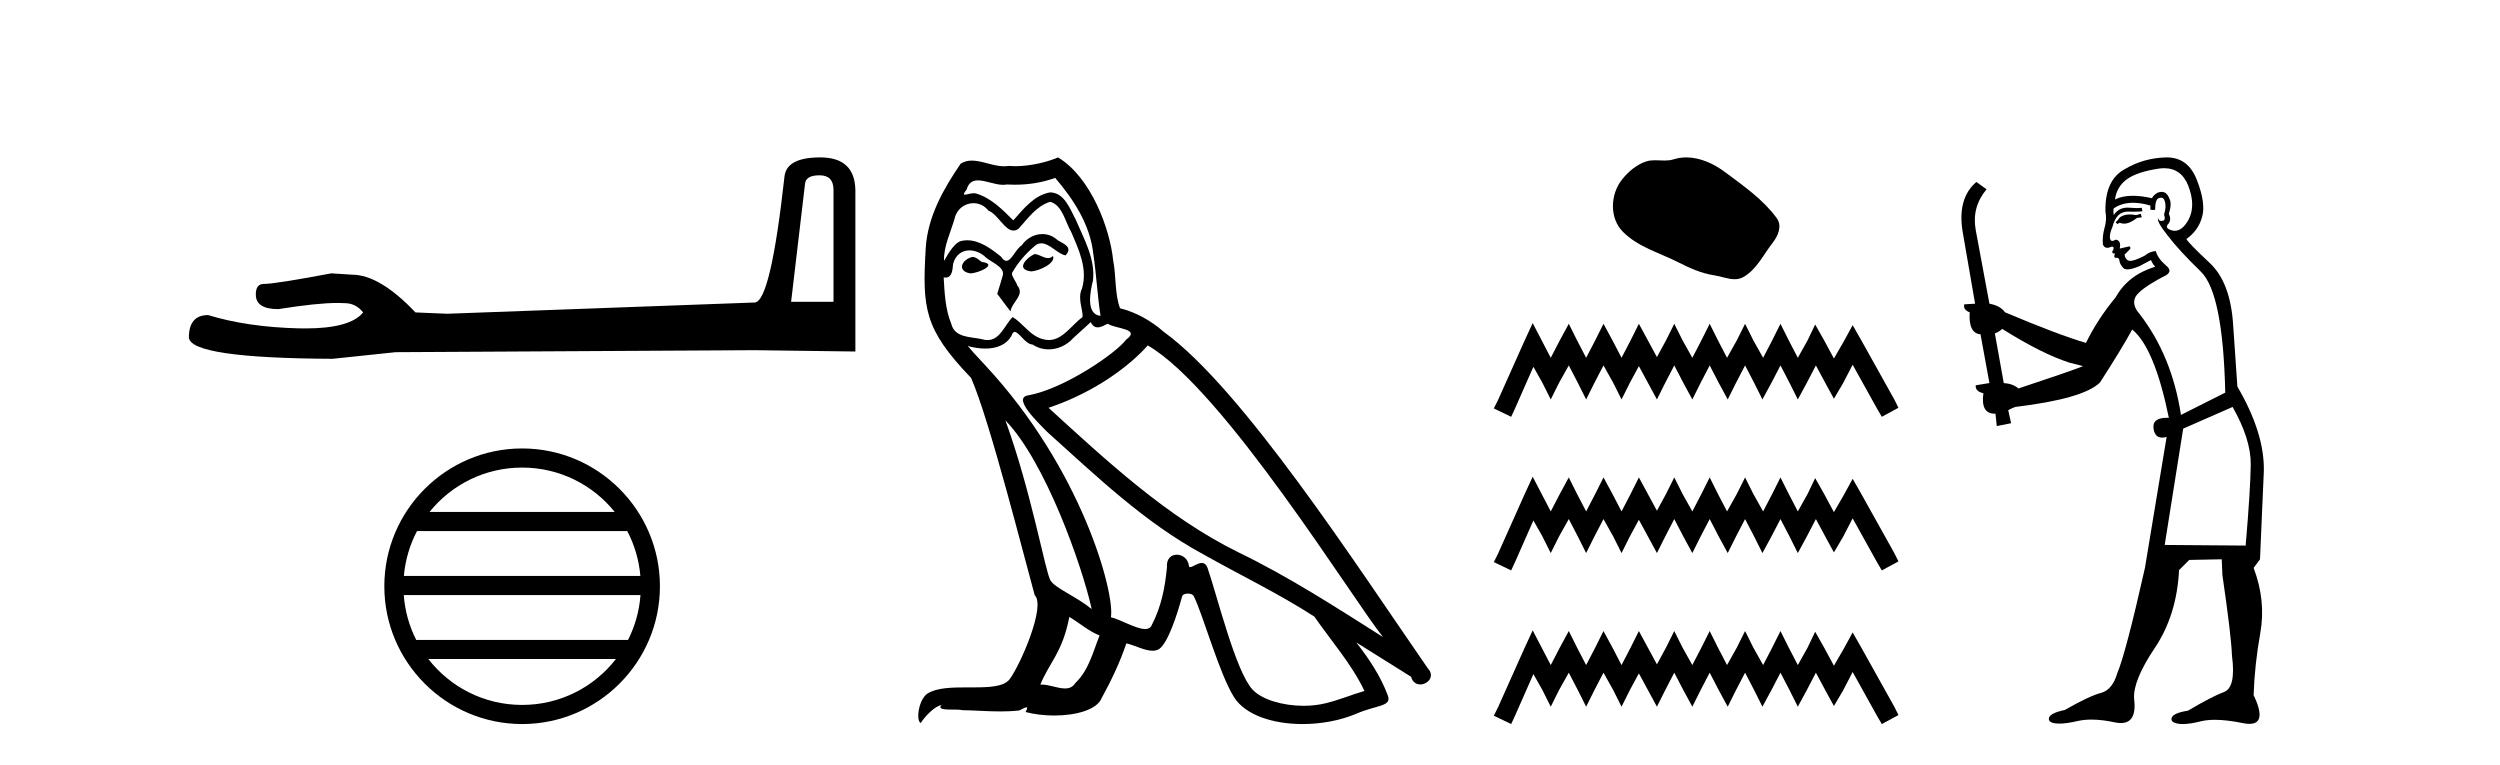
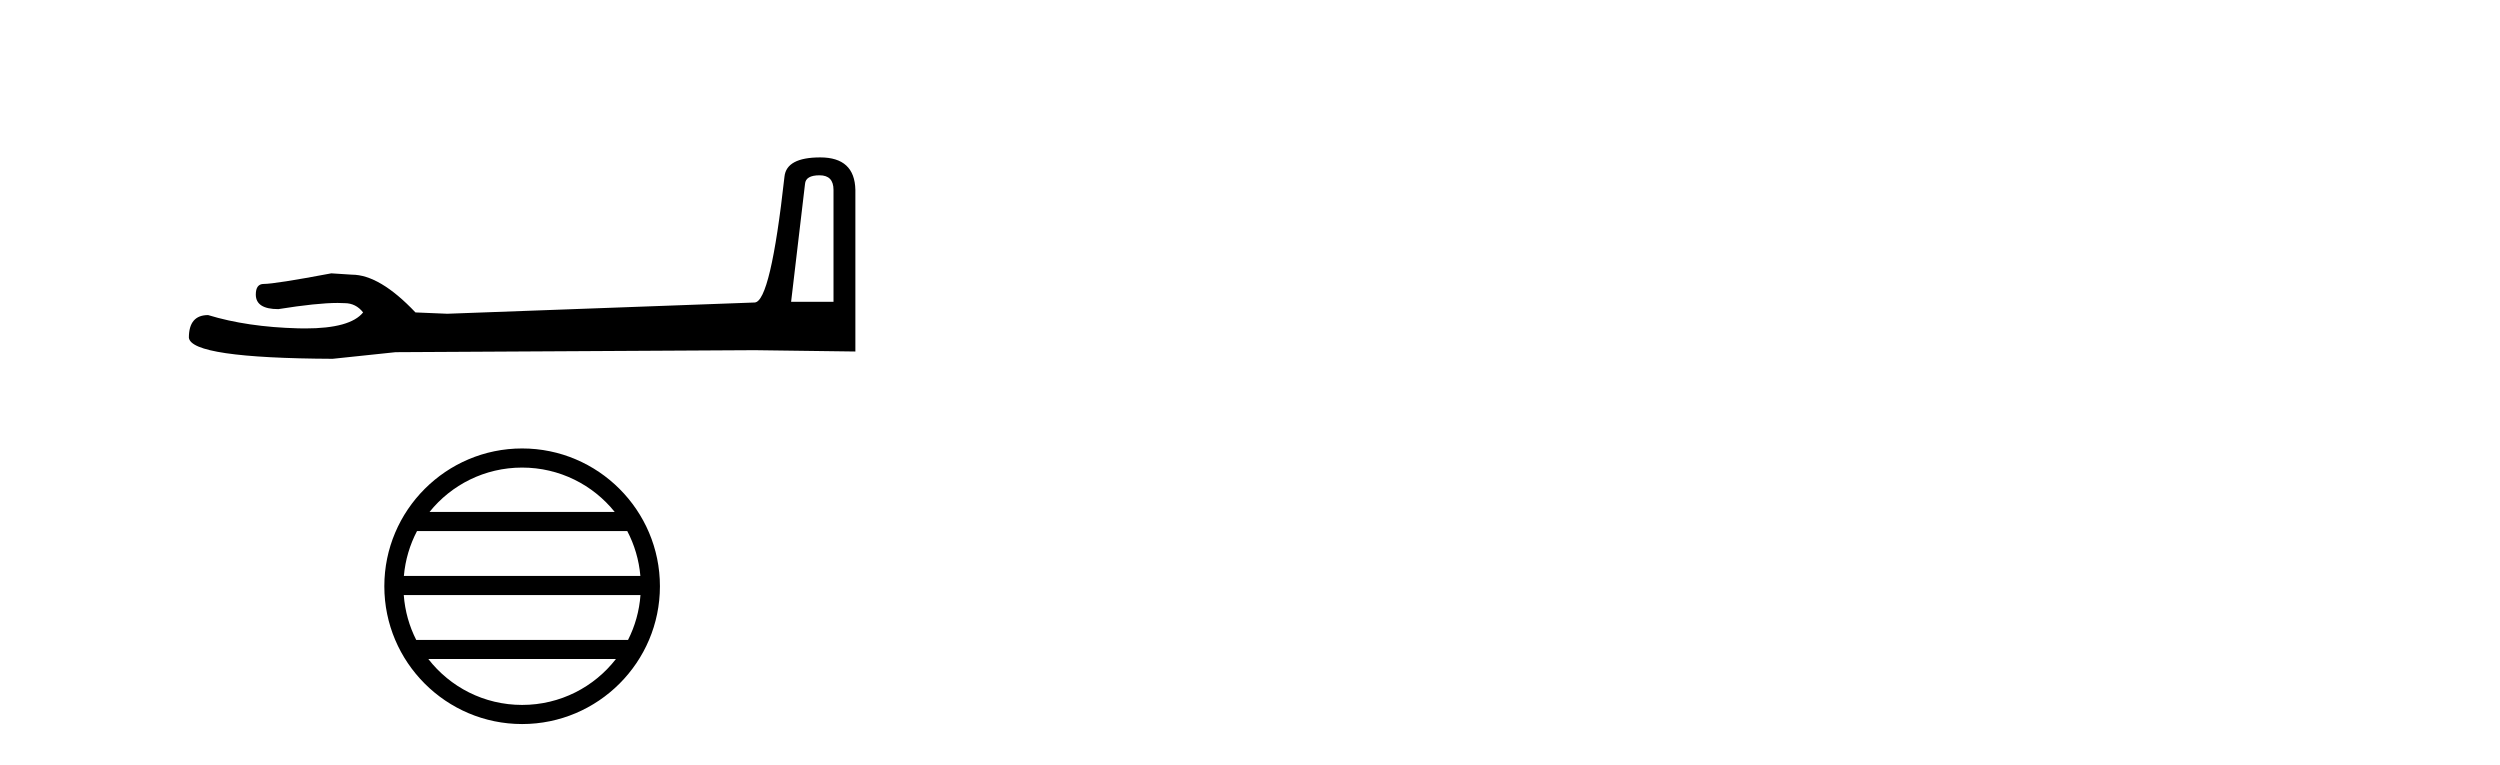
<svg xmlns="http://www.w3.org/2000/svg" width="134.0" height="41.0">
  <path d="M 43.93 9.396 Q 44.676 9.396 44.676 10.177 L 44.676 16.178 L 42.403 16.178 L 43.149 9.857 Q 43.185 9.396 43.93 9.396 ZM 43.966 8.437 Q 42.155 8.437 42.048 9.467 Q 41.303 16.178 40.45 16.214 L 23.973 16.817 L 22.269 16.746 Q 20.351 14.722 18.86 14.722 Q 18.327 14.687 17.759 14.651 Q 14.741 15.219 14.137 15.219 Q 13.711 15.219 13.711 15.788 Q 13.711 16.569 14.918 16.569 Q 16.991 16.238 18.099 16.238 Q 18.3 16.238 18.469 16.249 Q 19.073 16.249 19.463 16.746 Q 18.771 17.604 16.364 17.604 Q 16.179 17.604 15.983 17.599 Q 13.249 17.528 11.154 16.888 Q 10.124 16.888 10.124 18.096 Q 10.231 19.197 17.83 19.232 L 21.203 18.877 L 40.45 18.77 L 45.848 18.841 L 45.848 10.177 Q 45.812 8.437 43.966 8.437 Z" style="fill:#000000;stroke:none" />
  <path d="M 27.986 25.062 C 29.994 25.062 31.784 25.99 32.949 27.44 L 23.023 27.44 C 24.188 25.99 25.977 25.062 27.986 25.062 ZM 33.621 28.465 C 34.004 29.195 34.249 30.008 34.324 30.87 L 21.648 30.87 C 21.723 30.008 21.969 29.195 22.352 28.465 ZM 34.33 31.895 C 34.267 32.756 34.034 33.568 33.663 34.299 L 22.309 34.299 C 21.938 33.568 21.705 32.756 21.642 31.895 ZM 33.013 35.324 C 31.85 36.822 30.032 37.784 27.986 37.784 C 25.94 37.784 24.122 36.822 22.959 35.324 ZM 27.986 24.037 C 23.914 24.037 20.6 27.352 20.6 31.424 C 20.6 35.495 23.914 38.809 27.986 38.809 C 32.057 38.809 35.372 35.495 35.372 31.424 C 35.372 27.352 32.057 24.037 27.986 24.037 Z" style="fill:#000000;stroke:none" />
-   <path d="M 55.443 13.619 C 54.987 13.839 54.43 14.447 55.274 14.548 C 55.679 14.531 56.608 14.109 56.439 13.721 L 56.439 13.721 C 56.351 13.804 56.262 13.834 56.173 13.834 C 55.934 13.834 55.688 13.619 55.443 13.619 ZM 52.117 13.771 C 51.56 13.906 51.273 14.514 51.982 14.649 C 51.994 14.65 52.006 14.651 52.019 14.651 C 52.427 14.651 53.539 14.156 52.623 14.042 C 52.472 13.94 52.32 13.771 52.117 13.771 ZM 56.557 9.534 C 57.553 10.699 58.431 12.049 58.6 13.603 C 58.768 14.717 58.819 15.831 58.988 16.928 C 58.194 16.861 58.431 15.628 58.583 15.038 C 58.718 13.873 58.093 12.792 57.654 11.762 C 57.35 11.205 57.063 10.328 56.287 10.311 C 55.426 10.463 54.869 11.189 54.312 11.813 C 53.738 11.239 53.13 10.615 52.336 10.378 C 52.295 10.363 52.248 10.357 52.199 10.357 C 52.022 10.357 51.813 10.435 51.718 10.435 C 51.635 10.435 51.636 10.377 51.813 10.159 C 51.92 9.78 52.143 9.668 52.418 9.668 C 52.82 9.668 53.334 9.907 53.767 9.907 C 53.833 9.907 53.896 9.901 53.957 9.889 C 54.1 9.897 54.242 9.901 54.385 9.901 C 55.124 9.901 55.864 9.789 56.557 9.534 ZM 56.287 10.817 C 56.945 10.986 57.097 11.898 57.418 12.438 C 57.823 13.383 58.313 14.413 57.992 15.476 C 57.739 15.983 58.059 16.624 58.026 16.996 C 57.463 17.391 56.968 18.226 56.221 18.226 C 56.139 18.226 56.054 18.216 55.966 18.194 C 55.223 18.042 54.852 17.333 54.278 16.996 C 53.862 17.397 53.616 18.228 52.932 18.228 C 52.838 18.228 52.736 18.212 52.623 18.178 C 51.999 18.042 51.172 18.11 50.986 17.35 C 50.665 16.574 50.631 15.713 50.581 14.869 L 50.581 14.869 C 50.618 14.876 50.652 14.879 50.684 14.879 C 51.025 14.879 51.056 14.483 51.087 14.143 C 51.218 13.649 51.572 13.42 51.966 13.42 C 52.231 13.42 52.514 13.524 52.758 13.721 C 53.045 14.042 53.923 14.295 53.738 14.801 C 53.653 15.105 53.552 15.426 53.451 15.747 L 54.16 16.692 C 54.227 16.202 54.953 15.797 54.531 15.308 C 54.464 15.088 54.21 14.801 54.244 14.632 C 54.548 14.092 54.953 13.619 55.426 13.214 C 55.554 13.09 55.683 13.042 55.813 13.042 C 56.265 13.042 56.72 13.635 57.114 13.687 C 57.502 13.265 57.08 13.096 56.692 12.877 C 56.451 12.65 56.161 12.546 55.871 12.546 C 55.448 12.546 55.028 12.766 54.767 13.147 C 54.447 13.339 54.223 13.98 53.942 13.98 C 53.853 13.98 53.759 13.917 53.653 13.755 C 53.138 13.342 52.52 12.879 51.844 12.879 C 51.745 12.879 51.645 12.889 51.543 12.91 C 51.065 13.009 50.636 13.976 50.6 13.976 C 50.599 13.976 50.598 13.975 50.598 13.974 C 50.581 13.181 50.952 12.472 51.172 11.695 C 51.294 11.185 51.731 10.89 52.177 10.89 C 52.469 10.89 52.764 11.016 52.978 11.29 C 53.481 11.476 53.849 12.359 54.322 12.359 C 54.405 12.359 54.491 12.332 54.582 12.269 C 55.105 11.712 55.527 11.053 56.287 10.817 ZM 53.89 22.533 C 56.034 24.744 58.009 30.349 58.515 32.645 C 57.688 31.97 56.557 31.531 56.304 31.109 C 56.034 30.67 55.291 26.399 53.89 22.533 ZM 61.52 18.515 C 65.572 20.845 72.628 32.307 74.131 34.148 C 71.598 32.544 69.1 30.923 66.382 29.606 C 62.567 27.733 59.309 24.694 56.202 21.858 C 58.768 20.997 60.608 19.545 61.52 18.515 ZM 57.317 33.067 C 57.857 33.388 58.346 33.827 58.937 34.063 C 58.583 34.941 58.363 35.92 57.637 36.612 C 57.501 36.832 57.306 36.901 57.084 36.901 C 56.7 36.901 56.234 36.694 55.843 36.694 C 55.816 36.694 55.79 36.695 55.763 36.697 C 56.236 35.515 56.945 34.992 57.317 33.067 ZM 58.464 17.266 C 58.567 17.478 58.697 17.547 58.836 17.547 C 59.018 17.547 59.213 17.427 59.376 17.35 C 59.781 17.637 61.182 17.604 60.355 18.211 C 59.832 18.92 57.035 20.854 55.092 21.195 C 54.254 21.342 55.662 22.668 56.118 23.141 C 58.751 25.504 61.334 28.003 64.491 29.708 C 66.466 30.822 68.543 31.818 70.45 33.05 C 71.362 34.367 72.442 35.582 73.135 37.034 C 72.442 37.237 71.767 37.524 71.058 37.693 C 70.684 37.787 70.279 37.831 69.873 37.831 C 68.758 37.831 67.637 37.499 67.142 36.967 C 66.23 36.005 65.234 31.902 64.711 30.4 C 64.636 30.231 64.531 30.174 64.416 30.174 C 64.188 30.174 63.924 30.397 63.793 30.397 C 63.767 30.397 63.746 30.388 63.732 30.366 C 63.698 29.95 63.378 29.731 63.079 29.731 C 62.783 29.731 62.508 29.946 62.55 30.4 C 62.449 31.463 62.246 32.527 61.74 33.489 C 61.677 33.653 61.548 33.716 61.377 33.716 C 60.897 33.716 60.093 33.221 59.545 33.084 C 59.764 31.784 57.992 25.133 52.792 19.562 C 52.611 19.365 51.818 18.53 51.888 18.53 C 51.896 18.53 51.915 18.541 51.948 18.566 C 52.214 18.635 52.514 18.683 52.811 18.683 C 53.38 18.683 53.939 18.508 54.227 17.975 C 54.271 17.843 54.326 17.792 54.39 17.792 C 54.622 17.792 54.971 18.464 55.341 18.464 C 55.61 18.643 55.91 18.726 56.208 18.726 C 56.698 18.726 57.183 18.504 57.519 18.127 C 57.84 17.84 58.144 17.553 58.464 17.266 ZM 56.709 8.437 C 56.178 8.673 55.249 8.908 54.415 8.908 C 54.294 8.908 54.174 8.903 54.058 8.893 C 53.979 8.907 53.899 8.913 53.818 8.913 C 53.249 8.913 52.638 8.608 52.088 8.608 C 51.879 8.608 51.678 8.652 51.492 8.774 C 50.564 10.125 49.72 11.627 49.619 13.299 C 49.433 16.506 49.517 17.62 52.049 20.254 C 53.045 22.516 54.902 29.893 55.46 31.902 C 56.067 32.476 54.7 35.616 54.126 36.393 C 53.814 36.823 52.991 36.844 52.106 36.844 C 52.01 36.844 51.914 36.844 51.817 36.844 C 51.021 36.844 50.216 36.861 49.72 37.169 C 49.247 37.473 49.078 38.604 49.348 38.756 C 49.602 38.368 50.108 37.845 50.463 37.794 L 50.463 37.794 C 50.125 38.148 51.307 37.98 51.56 38.064 C 52.243 38.075 52.933 38.133 53.626 38.133 C 53.961 38.133 54.297 38.119 54.632 38.081 C 54.784 38.014 54.947 37.911 55.018 37.911 C 55.073 37.911 55.073 37.973 54.97 38.165 C 55.448 38.29 55.985 38.352 56.51 38.352 C 57.691 38.352 58.81 38.037 59.055 37.406 C 59.562 36.477 60.034 35.498 60.372 34.485 C 60.803 34.577 61.345 34.88 61.779 34.88 C 61.907 34.88 62.025 34.854 62.128 34.789 C 62.6 34.468 63.09 32.966 63.36 31.97 C 63.386 31.866 63.526 31.816 63.669 31.816 C 63.805 31.816 63.943 31.862 63.985 31.953 C 64.491 32.966 65.335 36.072 66.146 37.372 C 66.757 38.335 68.239 38.809 69.816 38.809 C 70.809 38.809 71.839 38.622 72.713 38.25 C 73.81 37.777 74.62 37.878 74.384 37.271 C 74.012 36.258 73.371 35.295 72.696 34.435 L 72.696 34.435 C 73.675 35.042 74.654 35.667 75.633 36.275 C 75.714 36.569 75.917 36.686 76.124 36.686 C 76.524 36.686 76.939 36.252 76.528 35.819 C 72.696 30.282 66.601 20.845 62.381 17.789 C 61.706 17.198 60.912 16.743 60.034 16.523 C 59.747 15.78 59.832 14.784 59.663 13.94 C 59.494 12.269 58.481 9.5 56.709 8.437 Z" style="fill:#000000;stroke:none" />
-   <path d="M 90.385 8.437 C 90.155 8.437 89.924 8.47 89.695 8.542 C 89.541 8.592 89.383 8.604 89.224 8.604 C 89.054 8.604 88.882 8.59 88.712 8.59 C 88.553 8.59 88.396 8.602 88.243 8.651 C 87.72 8.82 87.27 9.205 86.931 9.635 C 86.314 10.419 86.251 11.689 86.994 12.431 C 87.805 13.241 88.936 13.545 89.93 14.046 C 90.552 14.36 91.191 14.656 91.885 14.757 C 92.24 14.809 92.614 14.966 92.975 14.966 C 93.141 14.966 93.305 14.932 93.463 14.84 C 94.169 14.427 94.522 13.642 95.011 13.018 C 95.306 12.642 95.538 12.109 95.231 11.69 C 94.5 10.69 93.459 9.97 92.474 9.233 C 91.876 8.784 91.135 8.437 90.385 8.437 Z" style="fill:#000000;stroke:none" />
-   <path d="M 82.152 17.317 L 81.706 18.285 L 80.292 21.447 L 80.069 21.893 L 80.999 22.34 L 81.222 21.856 L 82.19 19.661 L 82.673 20.517 L 83.12 21.41 L 83.566 20.517 L 84.087 19.587 L 84.57 20.517 L 85.017 21.41 L 85.463 20.517 L 85.947 19.587 L 86.468 20.517 L 86.914 21.41 L 87.361 20.517 L 87.844 19.624 L 88.328 20.517 L 88.811 21.41 L 89.258 20.517 L 89.741 19.587 L 90.225 20.517 L 90.709 21.41 L 91.155 20.517 L 91.639 19.587 L 92.122 20.517 L 92.606 21.41 L 93.052 20.517 L 93.536 19.587 L 94.02 20.517 L 94.466 21.41 L 94.95 20.517 L 95.433 19.587 L 95.917 20.517 L 96.363 21.41 L 96.847 20.517 L 97.331 19.587 L 97.851 20.554 L 98.298 21.372 L 98.781 20.554 L 99.302 19.55 L 100.604 21.893 L 100.865 22.34 L 101.757 21.856 L 101.534 21.41 L 99.749 18.21 L 99.302 17.429 L 98.856 18.248 L 98.298 19.215 L 97.777 18.248 L 97.293 17.392 L 96.884 18.248 L 96.363 19.178 L 95.88 18.248 L 95.433 17.355 L 94.987 18.248 L 94.503 19.178 L 93.982 18.248 L 93.536 17.355 L 93.09 18.248 L 92.569 19.178 L 92.085 18.248 L 91.639 17.355 L 91.192 18.248 L 90.709 19.178 L 90.188 18.248 L 89.741 17.355 L 89.295 18.248 L 88.811 19.14 L 88.328 18.248 L 87.844 17.355 L 87.398 18.248 L 86.914 19.178 L 86.431 18.248 L 85.947 17.355 L 85.501 18.248 L 85.017 19.178 L 84.533 18.248 L 84.087 17.355 L 83.603 18.248 L 83.12 19.178 L 82.636 18.248 L 82.152 17.317 ZM 82.152 25.552 L 81.706 26.52 L 80.292 29.682 L 80.069 30.128 L 80.999 30.574 L 81.222 30.091 L 82.19 27.896 L 82.673 28.752 L 83.12 29.644 L 83.566 28.752 L 84.087 27.822 L 84.57 28.752 L 85.017 29.644 L 85.463 28.752 L 85.947 27.822 L 86.468 28.752 L 86.914 29.644 L 87.361 28.752 L 87.844 27.859 L 88.328 28.752 L 88.811 29.644 L 89.258 28.752 L 89.741 27.822 L 90.225 28.752 L 90.709 29.644 L 91.155 28.752 L 91.639 27.822 L 92.122 28.752 L 92.606 29.644 L 93.052 28.752 L 93.536 27.822 L 94.02 28.752 L 94.466 29.644 L 94.95 28.752 L 95.433 27.822 L 95.917 28.752 L 96.363 29.644 L 96.847 28.752 L 97.331 27.822 L 97.851 28.789 L 98.298 29.607 L 98.781 28.789 L 99.302 27.784 L 100.604 30.128 L 100.865 30.574 L 101.757 30.091 L 101.534 29.644 L 99.749 26.445 L 99.302 25.664 L 98.856 26.482 L 98.298 27.45 L 97.777 26.482 L 97.293 25.627 L 96.884 26.482 L 96.363 27.412 L 95.88 26.482 L 95.433 25.59 L 94.987 26.482 L 94.503 27.412 L 93.982 26.482 L 93.536 25.59 L 93.09 26.482 L 92.569 27.412 L 92.085 26.482 L 91.639 25.59 L 91.192 26.482 L 90.709 27.412 L 90.188 26.482 L 89.741 25.59 L 89.295 26.482 L 88.811 27.375 L 88.328 26.482 L 87.844 25.59 L 87.398 26.482 L 86.914 27.412 L 86.431 26.482 L 85.947 25.59 L 85.501 26.482 L 85.017 27.412 L 84.533 26.482 L 84.087 25.59 L 83.603 26.482 L 83.12 27.412 L 82.636 26.482 L 82.152 25.552 ZM 82.152 33.787 L 81.706 34.754 L 80.292 37.916 L 80.069 38.363 L 80.999 38.809 L 81.222 38.326 L 82.19 36.131 L 82.673 36.986 L 83.12 37.879 L 83.566 36.986 L 84.087 36.056 L 84.57 36.986 L 85.017 37.879 L 85.463 36.986 L 85.947 36.056 L 86.468 36.986 L 86.914 37.879 L 87.361 36.986 L 87.844 36.094 L 88.328 36.986 L 88.811 37.879 L 89.258 36.986 L 89.741 36.056 L 90.225 36.986 L 90.709 37.879 L 91.155 36.986 L 91.639 36.056 L 92.122 36.986 L 92.606 37.879 L 93.052 36.986 L 93.536 36.056 L 94.02 36.986 L 94.466 37.879 L 94.95 36.986 L 95.433 36.056 L 95.917 36.986 L 96.363 37.879 L 96.847 36.986 L 97.331 36.056 L 97.851 37.024 L 98.298 37.842 L 98.781 37.024 L 99.302 36.019 L 100.604 38.363 L 100.865 38.809 L 101.757 38.326 L 101.534 37.879 L 99.749 34.68 L 99.302 33.899 L 98.856 34.717 L 98.298 35.684 L 97.777 34.717 L 97.293 33.862 L 96.884 34.717 L 96.363 35.647 L 95.88 34.717 L 95.433 33.824 L 94.987 34.717 L 94.503 35.647 L 93.982 34.717 L 93.536 33.824 L 93.09 34.717 L 92.569 35.647 L 92.085 34.717 L 91.639 33.824 L 91.192 34.717 L 90.709 35.647 L 90.188 34.717 L 89.741 33.824 L 89.295 34.717 L 88.811 35.61 L 88.328 34.717 L 87.844 33.824 L 87.398 34.717 L 86.914 35.647 L 86.431 34.717 L 85.947 33.824 L 85.501 34.717 L 85.017 35.647 L 84.533 34.717 L 84.087 33.824 L 83.603 34.717 L 83.12 35.647 L 82.636 34.717 L 82.152 33.787 Z" style="fill:#000000;stroke:none" />
-   <path d="M 114.747 11.461 L 114.491 11.53 Q 114.312 11.495 114.158 11.495 Q 114.004 11.495 113.876 11.53 Q 113.62 11.615 113.569 11.717 Q 113.517 11.82 113.398 11.905 L 113.483 12.008 L 113.62 11.94 Q 113.727 11.988 113.848 11.988 Q 114.152 11.988 114.542 11.683 L 114.798 11.649 L 114.747 11.461 ZM 115.996 9.016 Q 116.919 9.016 117.292 9.958 Q 117.702 11.017 117.309 11.769 Q 116.981 12.37 116.566 12.37 Q 116.462 12.37 116.353 12.332 Q 116.062 12.23 116.182 12.042 Q 116.421 11.82 116.25 11.461 Q 116.421 10.915 116.285 10.658 Q 116.147 10.283 115.863 10.283 Q 115.759 10.283 115.635 10.334 Q 115.413 10.47 115.345 10.624 Q 114.772 10.494 114.315 10.494 Q 113.751 10.494 113.364 10.693 Q 113.449 10.009 114.013 9.599 Q 114.576 9.206 115.721 9.036 Q 115.864 9.016 115.996 9.016 ZM 107.317 17.628 Q 109.435 18.96 110.921 19.438 L 111.655 19.626 Q 110.921 19.917 108.188 20.822 Q 107.897 20.566 107.402 20.532 L 106.924 17.867 Q 107.146 17.799 107.317 17.628 ZM 115.835 10.595 Q 115.979 10.595 116.028 10.778 Q 116.131 11.068 115.994 11.495 Q 116.097 11.82 115.909 11.837 Q 115.877 11.842 115.85 11.842 Q 115.698 11.842 115.67 11.683 L 115.67 11.683 Q 115.584 11.871 116.199 12.64 Q 116.797 13.426 117.976 14.57 Q 119.154 15.732 119.274 21.044 L 116.899 22.24 Q 116.421 19.08 114.679 16.825 Q 114.252 16.347 114.457 15.92 Q 114.679 15.51 115.926 14.843 Q 116.541 14.587 116.097 14.228 Q 115.67 13.87 115.55 13.46 Q 115.26 13.46 114.935 13.716 Q 114.399 13.984 114.177 13.984 Q 114.131 13.984 114.098 13.972 Q 113.91 13.904 113.876 13.648 L 114.132 13.391 Q 114.252 13.289 114.132 13.204 L 113.62 13.323 Q 113.705 12.879 113.398 12.845 Q 113.29 12.914 113.221 12.914 Q 113.135 12.914 113.107 12.811 Q 113.039 12.589 113.227 12.162 Q 113.329 11.752 113.551 11.53 Q 113.756 11.34 114.078 11.34 Q 114.105 11.34 114.132 11.342 Q 114.252 11.347 114.369 11.347 Q 114.605 11.347 114.833 11.325 L 114.798 11.137 Q 114.67 11.154 114.521 11.154 Q 114.371 11.154 114.201 11.137 Q 114.121 11.128 114.047 11.128 Q 113.548 11.128 113.295 11.53 Q 113.261 11.273 113.295 11.171 Q 113.727 10.869 114.331 10.869 Q 114.753 10.869 115.26 11.017 L 115.26 11.239 Q 115.336 11.256 115.401 11.256 Q 115.465 11.256 115.516 11.239 Q 115.516 10.693 115.704 10.624 Q 115.777 10.595 115.835 10.595 ZM 119.667 21.813 Q 120.657 23.555 120.64 24.905 Q 120.623 26.254 120.367 29.243 L 116.028 29.209 L 117.019 22.974 L 119.667 21.813 ZM 116.143 8.437 Q 116.111 8.437 116.08 8.438 Q 114.901 8.472 113.91 9.053 Q 112.817 9.633 112.851 11.325 Q 112.936 11.786 112.8 12.23 Q 112.68 12.657 112.714 13.101 Q 112.788 13.284 112.948 13.284 Q 113.012 13.284 113.09 13.255 Q 113.17 13.22 113.218 13.22 Q 113.334 13.22 113.261 13.426 Q 113.193 13.46 113.227 13.545 Q 113.25 13.591 113.303 13.591 Q 113.329 13.591 113.364 13.579 L 113.364 13.579 Q 113.267 13.82 113.412 13.82 Q 113.421 13.82 113.432 13.819 Q 113.446 13.817 113.459 13.817 Q 113.587 13.817 113.603 13.972 Q 113.62 14.16 113.808 14.365 Q 113.881 14.439 114.032 14.439 Q 114.264 14.439 114.679 14.263 L 115.294 13.938 Q 115.345 14.092 115.516 14.297 Q 114.064 14.741 113.398 15.937 Q 112.424 17.115 111.809 18.379 Q 110.34 17.952 107.47 16.74 Q 107.214 16.381 106.633 16.278 L 105.899 12.332 Q 105.677 11.102 106.48 10.146 L 105.933 9.753 Q 104.874 10.658 105.215 12.52 L 105.865 16.278 L 105.284 16.312 Q 105.215 16.603 105.574 16.74 Q 105.506 17.867 106.155 17.918 L 106.633 20.532 Q 106.257 20.6 105.899 20.651 Q 105.865 20.976 106.309 21.078 Q 106.159 22.173 106.911 22.173 Q 106.934 22.173 106.958 22.172 L 107.026 22.838 L 107.795 22.684 L 107.641 21.984 Q 107.829 21.881 108.017 21.813 Q 111.69 21.369 112.561 20.498 Q 113.739 18.67 114.286 17.662 Q 115.482 18.636 116.25 22.394 Q 116.203 22.392 116.158 22.392 Q 115.35 22.392 115.43 22.974 Q 115.497 23.456 115.888 23.456 Q 115.997 23.456 116.131 23.419 L 116.131 23.419 L 114.969 30.439 Q 113.944 35 113.483 36.093 Q 113.227 36.964 112.629 37.135 Q 112.014 37.289 110.665 38.058 Q 109.913 38.211 109.828 38.468 Q 109.759 38.724 110.186 38.775 Q 110.274 38.786 110.38 38.786 Q 110.768 38.786 111.399 38.639 Q 111.72 38.57 112.102 38.57 Q 112.673 38.57 113.381 38.724 Q 113.543 38.756 113.68 38.756 Q 114.551 38.756 114.388 37.443 Q 114.32 36.486 115.499 34.727 Q 116.677 32.967 116.797 30.559 L 117.344 30.012 L 119.086 29.978 L 119.12 30.815 Q 119.598 34.095 119.633 35.137 Q 119.855 36.828 119.223 37.084 Q 118.574 37.323 117.275 38.092 Q 116.507 38.211 116.404 38.468 Q 116.319 38.724 116.763 38.792 Q 116.87 38.809 117 38.809 Q 117.391 38.809 117.993 38.656 Q 118.308 38.582 118.718 38.582 Q 119.353 38.582 120.213 38.758 Q 120.413 38.799 120.569 38.799 Q 121.529 38.799 120.794 37.255 Q 120.845 35.649 121.153 33.924 Q 121.46 32.199 120.794 30.439 L 121.136 29.978 L 121.341 25.263 Q 121.392 23.231 119.923 20.72 Q 119.855 19.797 119.701 17.474 Q 119.564 15.134 118.437 14.092 Q 117.309 13.033 117.19 12.811 Q 117.822 12.367 118.027 11.649 Q 118.249 10.915 117.754 9.651 Q 117.288 8.437 116.143 8.437 Z" style="fill:#000000;stroke:none" />
</svg>